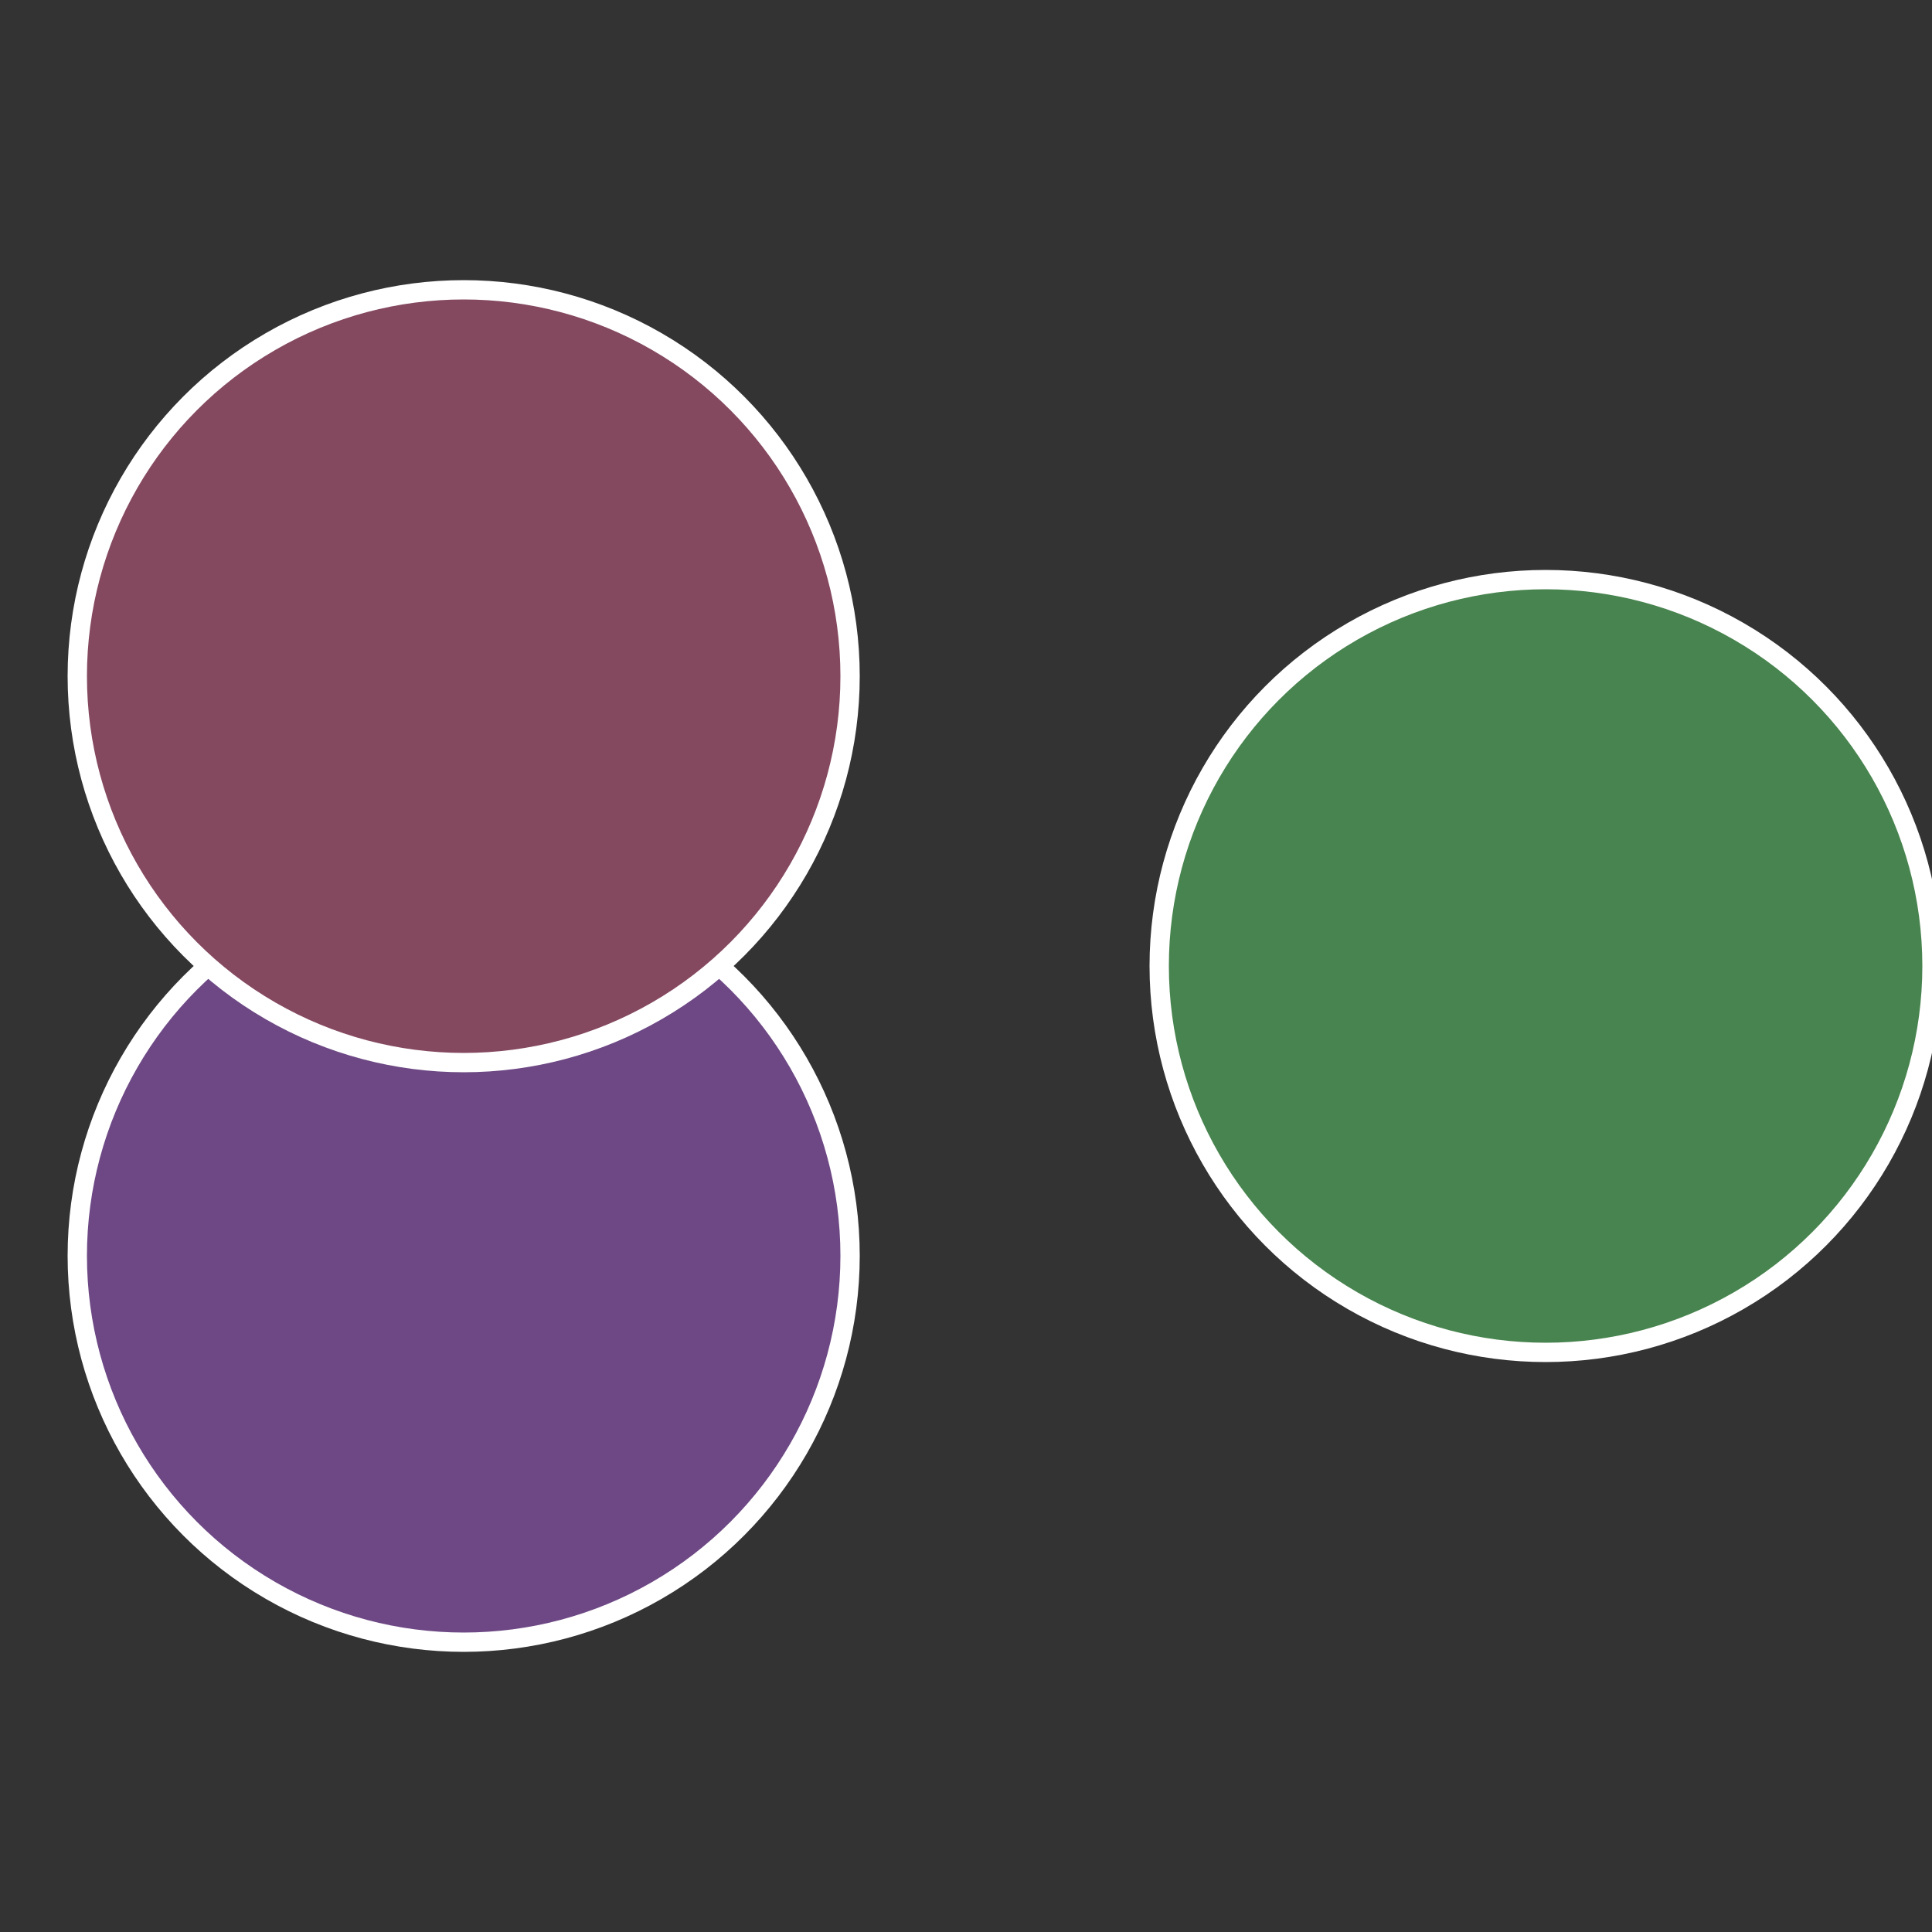
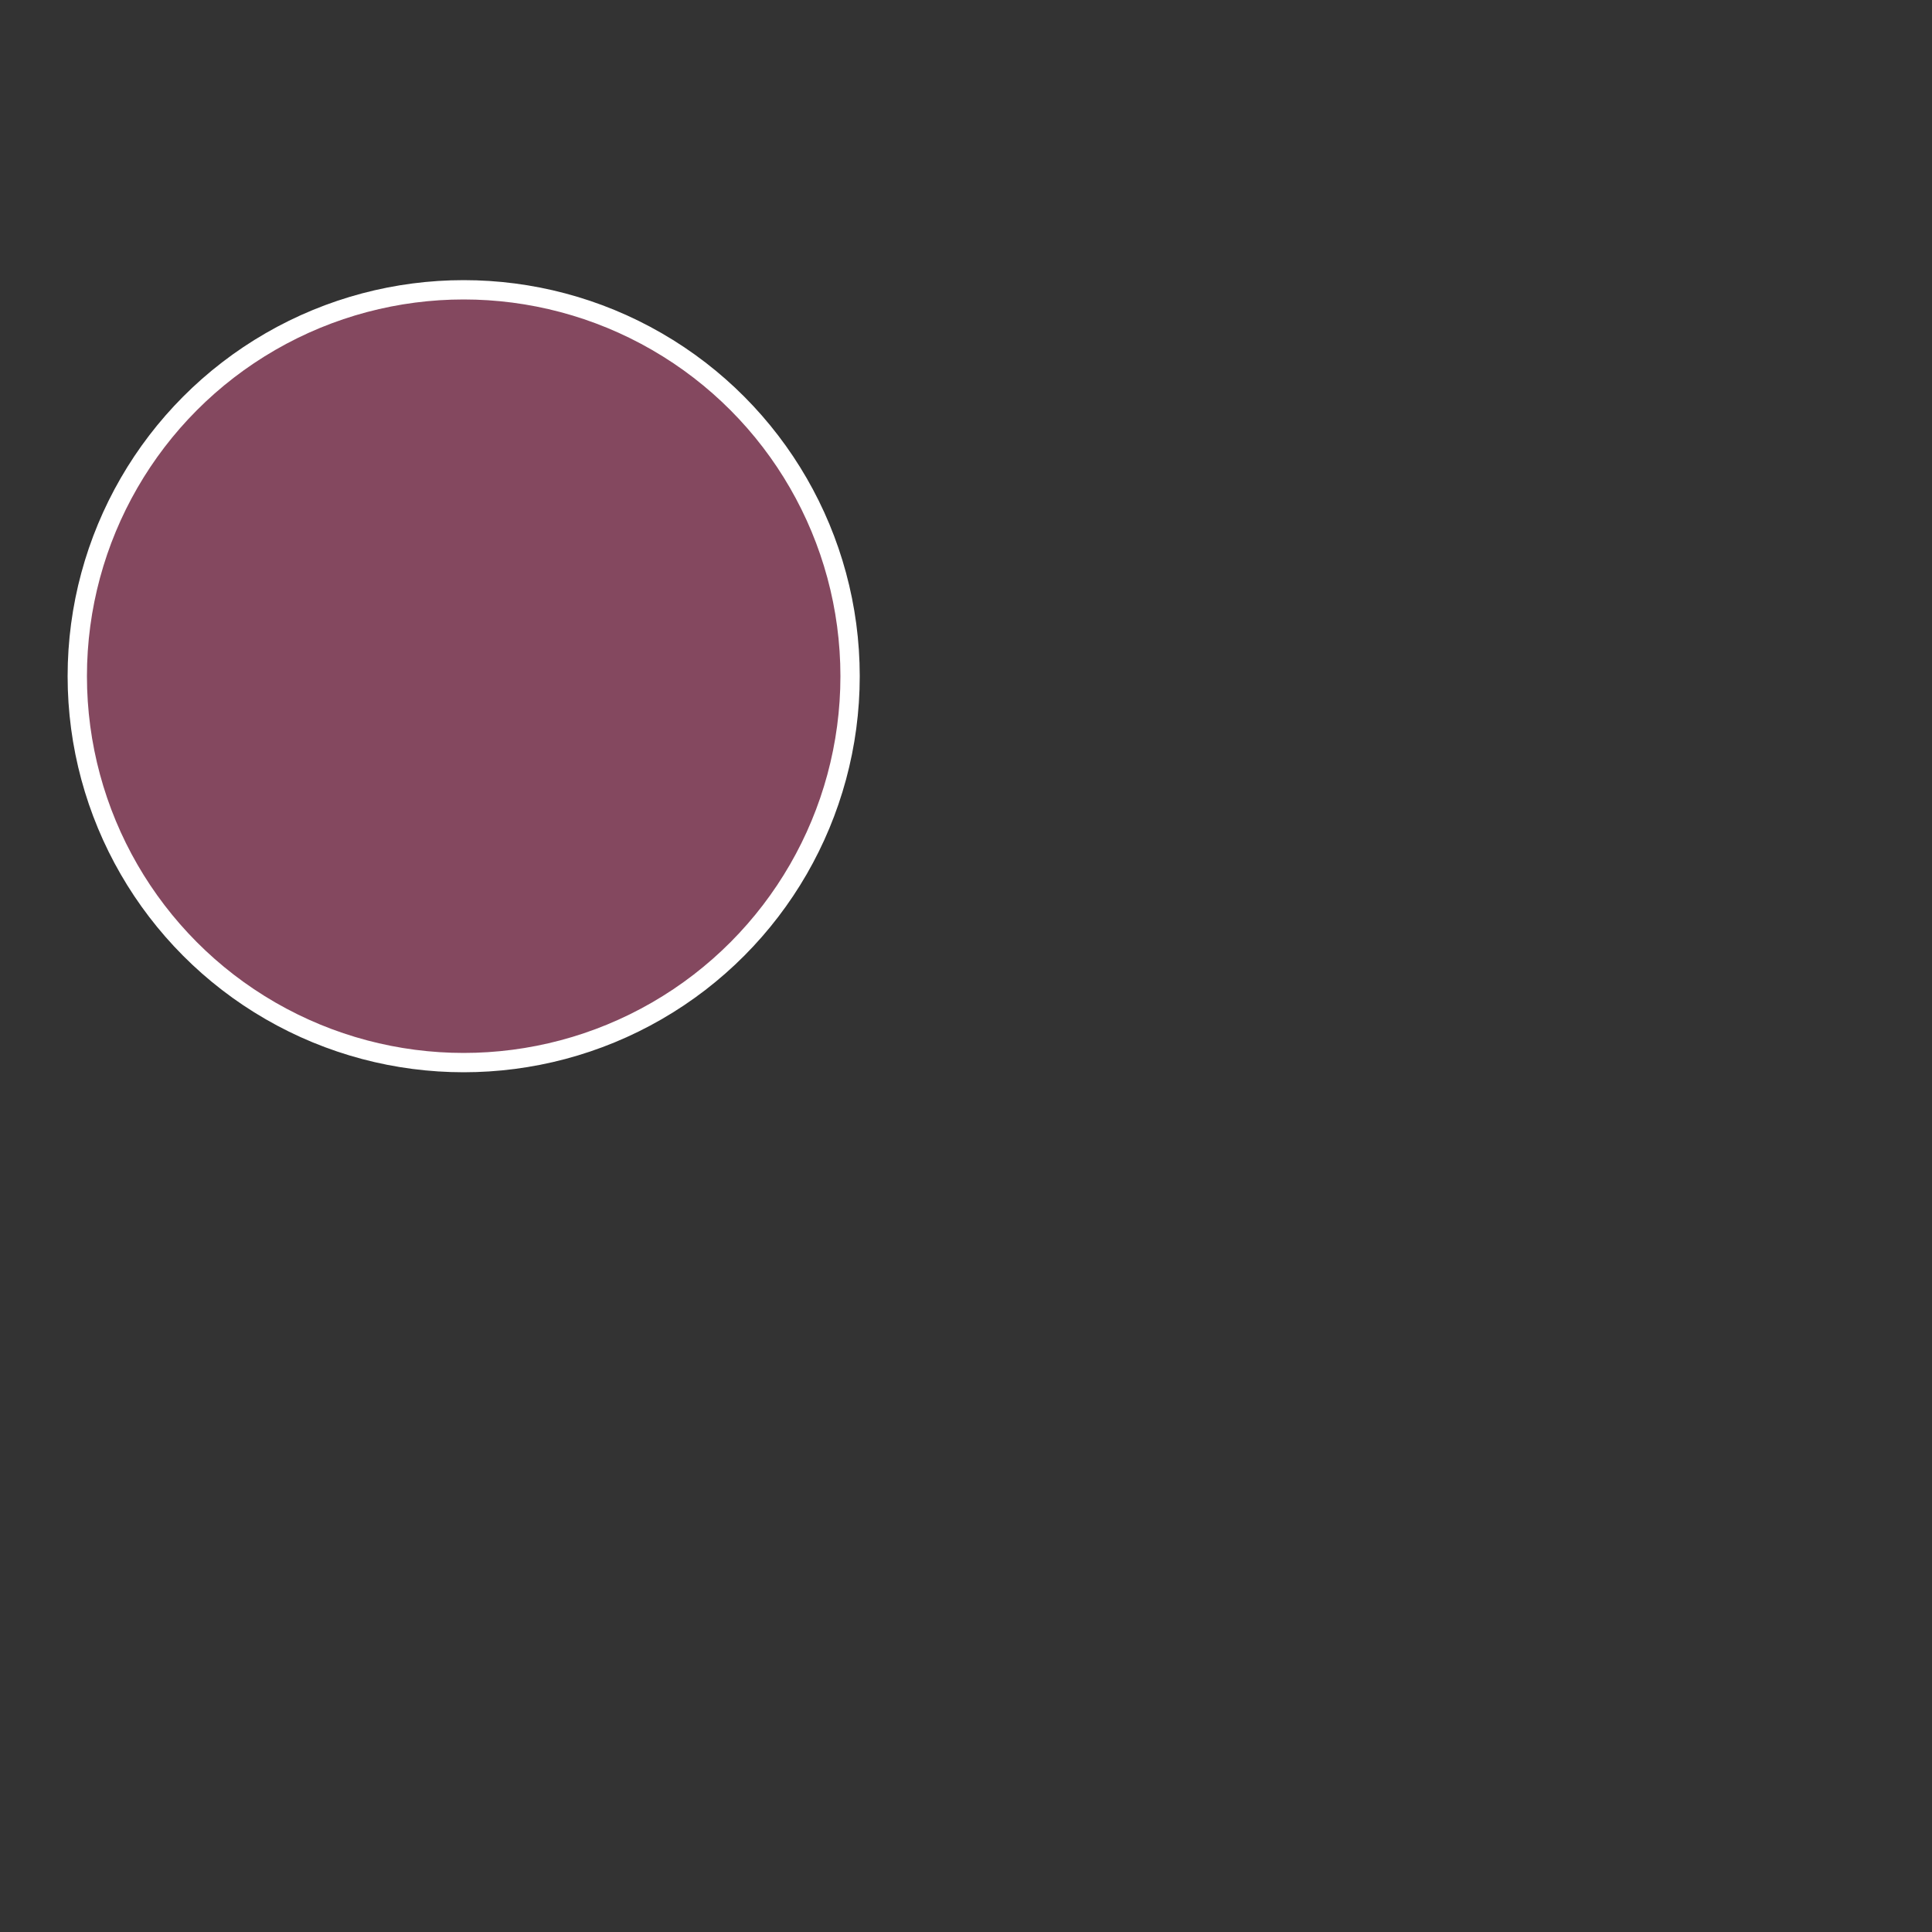
<svg xmlns="http://www.w3.org/2000/svg" width="500" height="500" viewBox="-1 -1 2 2">
  <rect x="-1" y="-1" width="2" height="2" fill="#333333" stroke="none" />
-   <circle cx="0.6" cy="0" r="0.4" fill="#48844f" stroke="#fff" stroke-width="1%" />
-   <circle cx="-0.52" cy="0.3" r="0.4" fill="#6d4884" stroke="#fff" stroke-width="1%" />
  <circle cx="-0.52" cy="-0.3" r="0.4" fill="#84485f" stroke="#fff" stroke-width="1%" />
</svg>